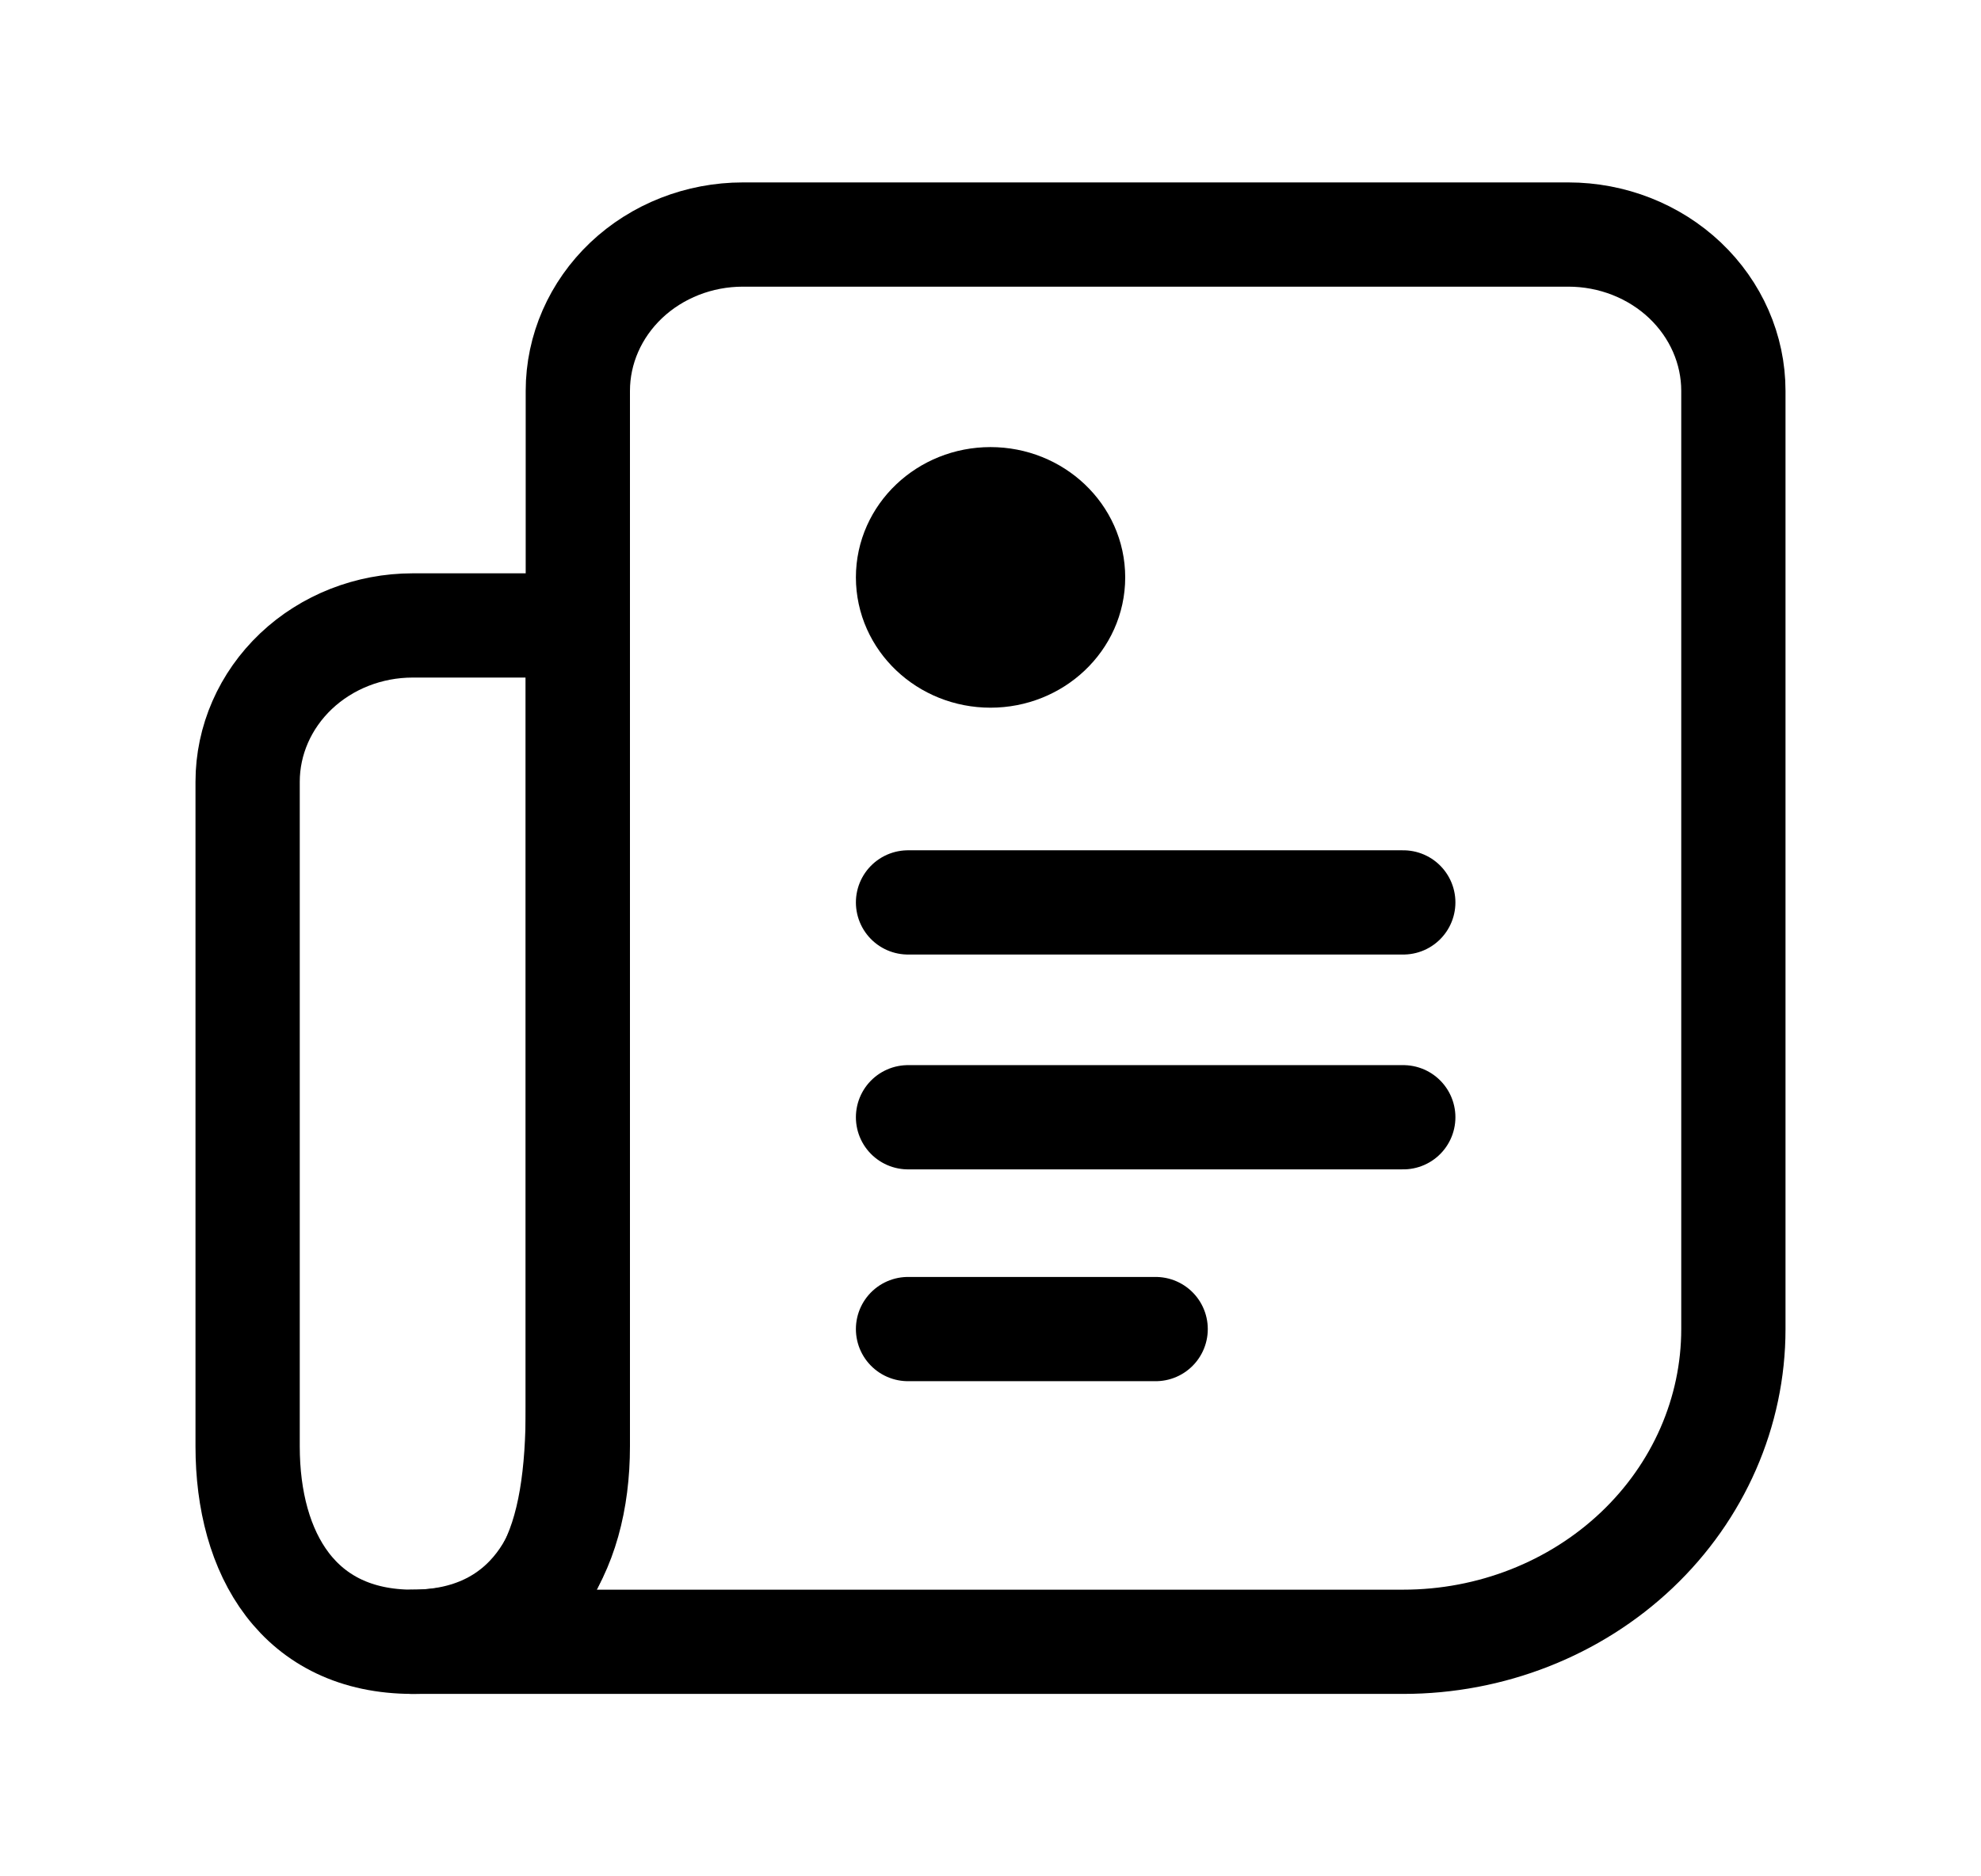
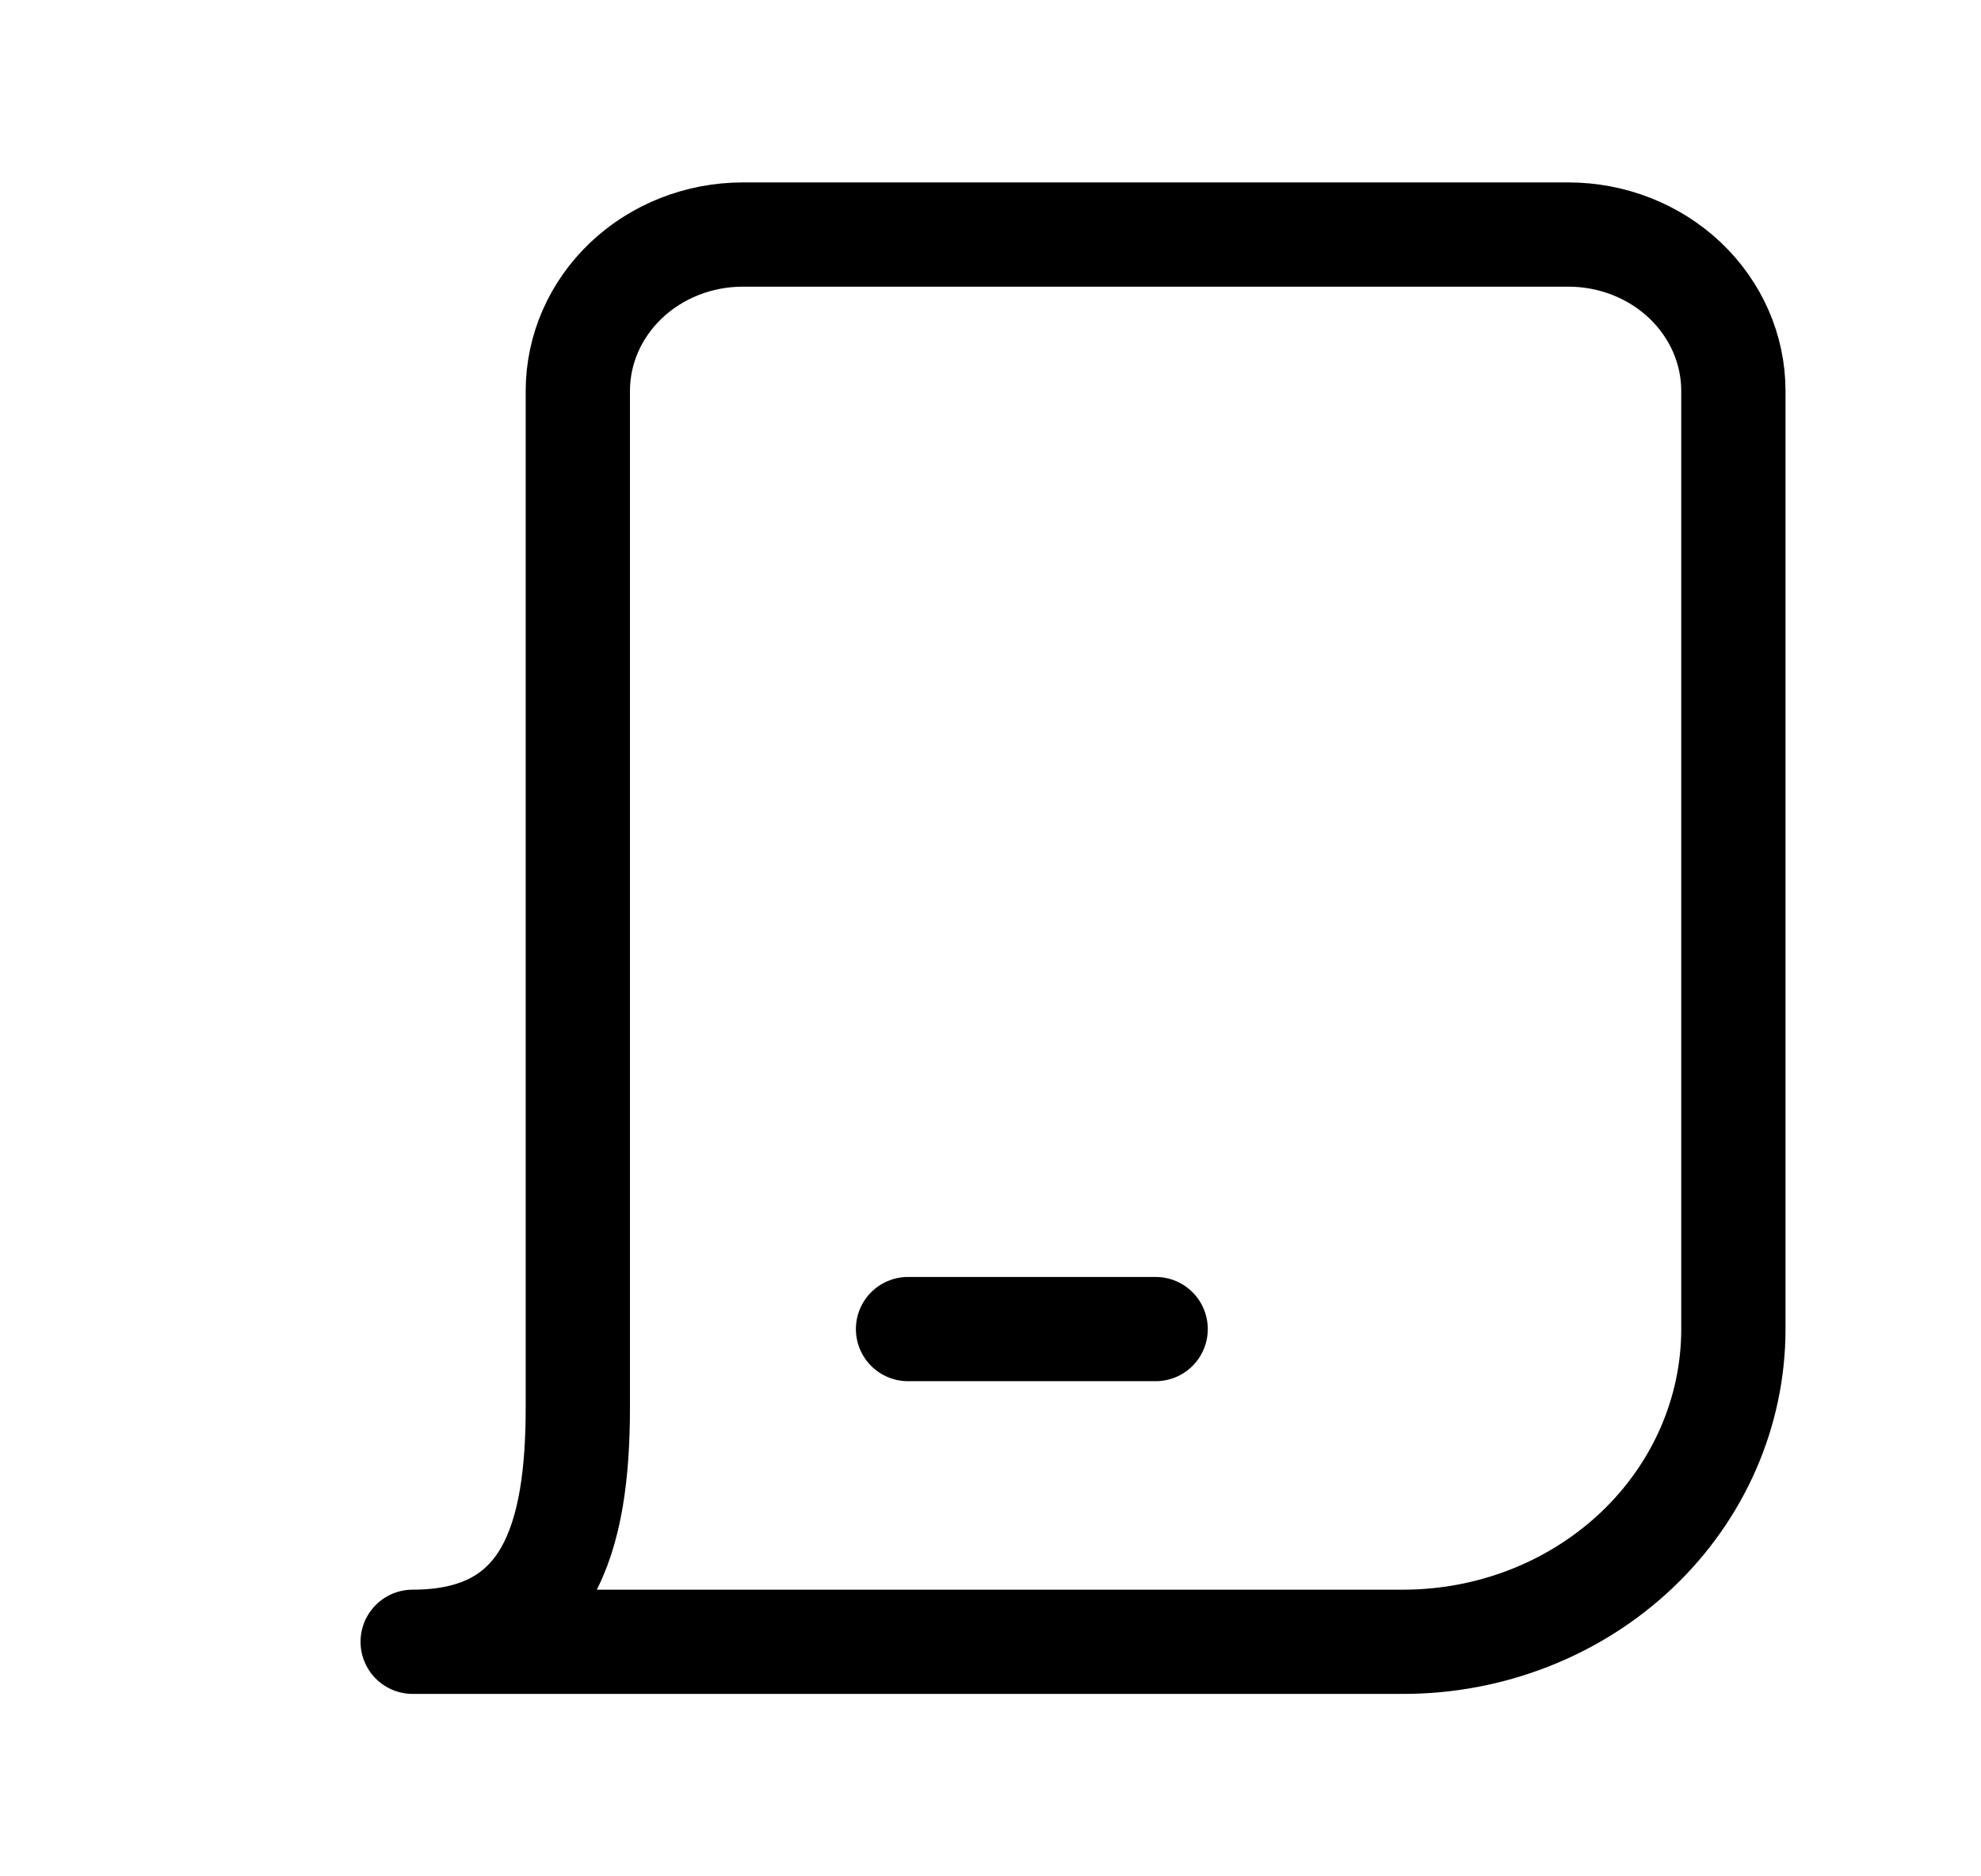
<svg xmlns="http://www.w3.org/2000/svg" width="19" height="18" viewBox="0 0 19 18" fill="none">
  <path d="M3.958 15.75H13.459C14.298 15.75 15.104 15.434 15.698 14.871C16.291 14.309 16.625 13.546 16.625 12.75V3.75C16.625 3.352 16.458 2.971 16.161 2.689C15.864 2.408 15.462 2.25 15.042 2.25H7.125C6.705 2.25 6.303 2.408 6.006 2.689C5.709 2.971 5.542 3.352 5.542 3.75V13.5C5.542 14.743 5.27 15.75 3.958 15.75Z" stroke="black" stroke-linecap="round" stroke-linejoin="round" />
-   <path d="M2.375 7.5C2.375 7.102 2.542 6.721 2.839 6.439C3.136 6.158 3.538 6 3.958 6H5.542V13.875C5.542 14.91 5.051 15.75 3.958 15.75C2.866 15.75 2.375 14.91 2.375 13.875V7.5Z" stroke="black" stroke-linecap="round" stroke-linejoin="round" />
-   <path d="M9.5 6.289C9.937 6.289 10.292 5.953 10.292 5.539C10.292 5.125 9.937 4.789 9.5 4.789C9.063 4.789 8.709 5.125 8.709 5.539C8.709 5.953 9.063 6.289 9.5 6.289Z" fill="black" stroke="black" stroke-linecap="round" />
-   <path d="M8.709 10.718H13.459" stroke="black" stroke-linecap="round" />
-   <path d="M8.709 8.657H13.459" stroke="black" stroke-linecap="round" />
  <path d="M8.709 12.75H11.084" stroke="black" stroke-linecap="round" />
</svg>